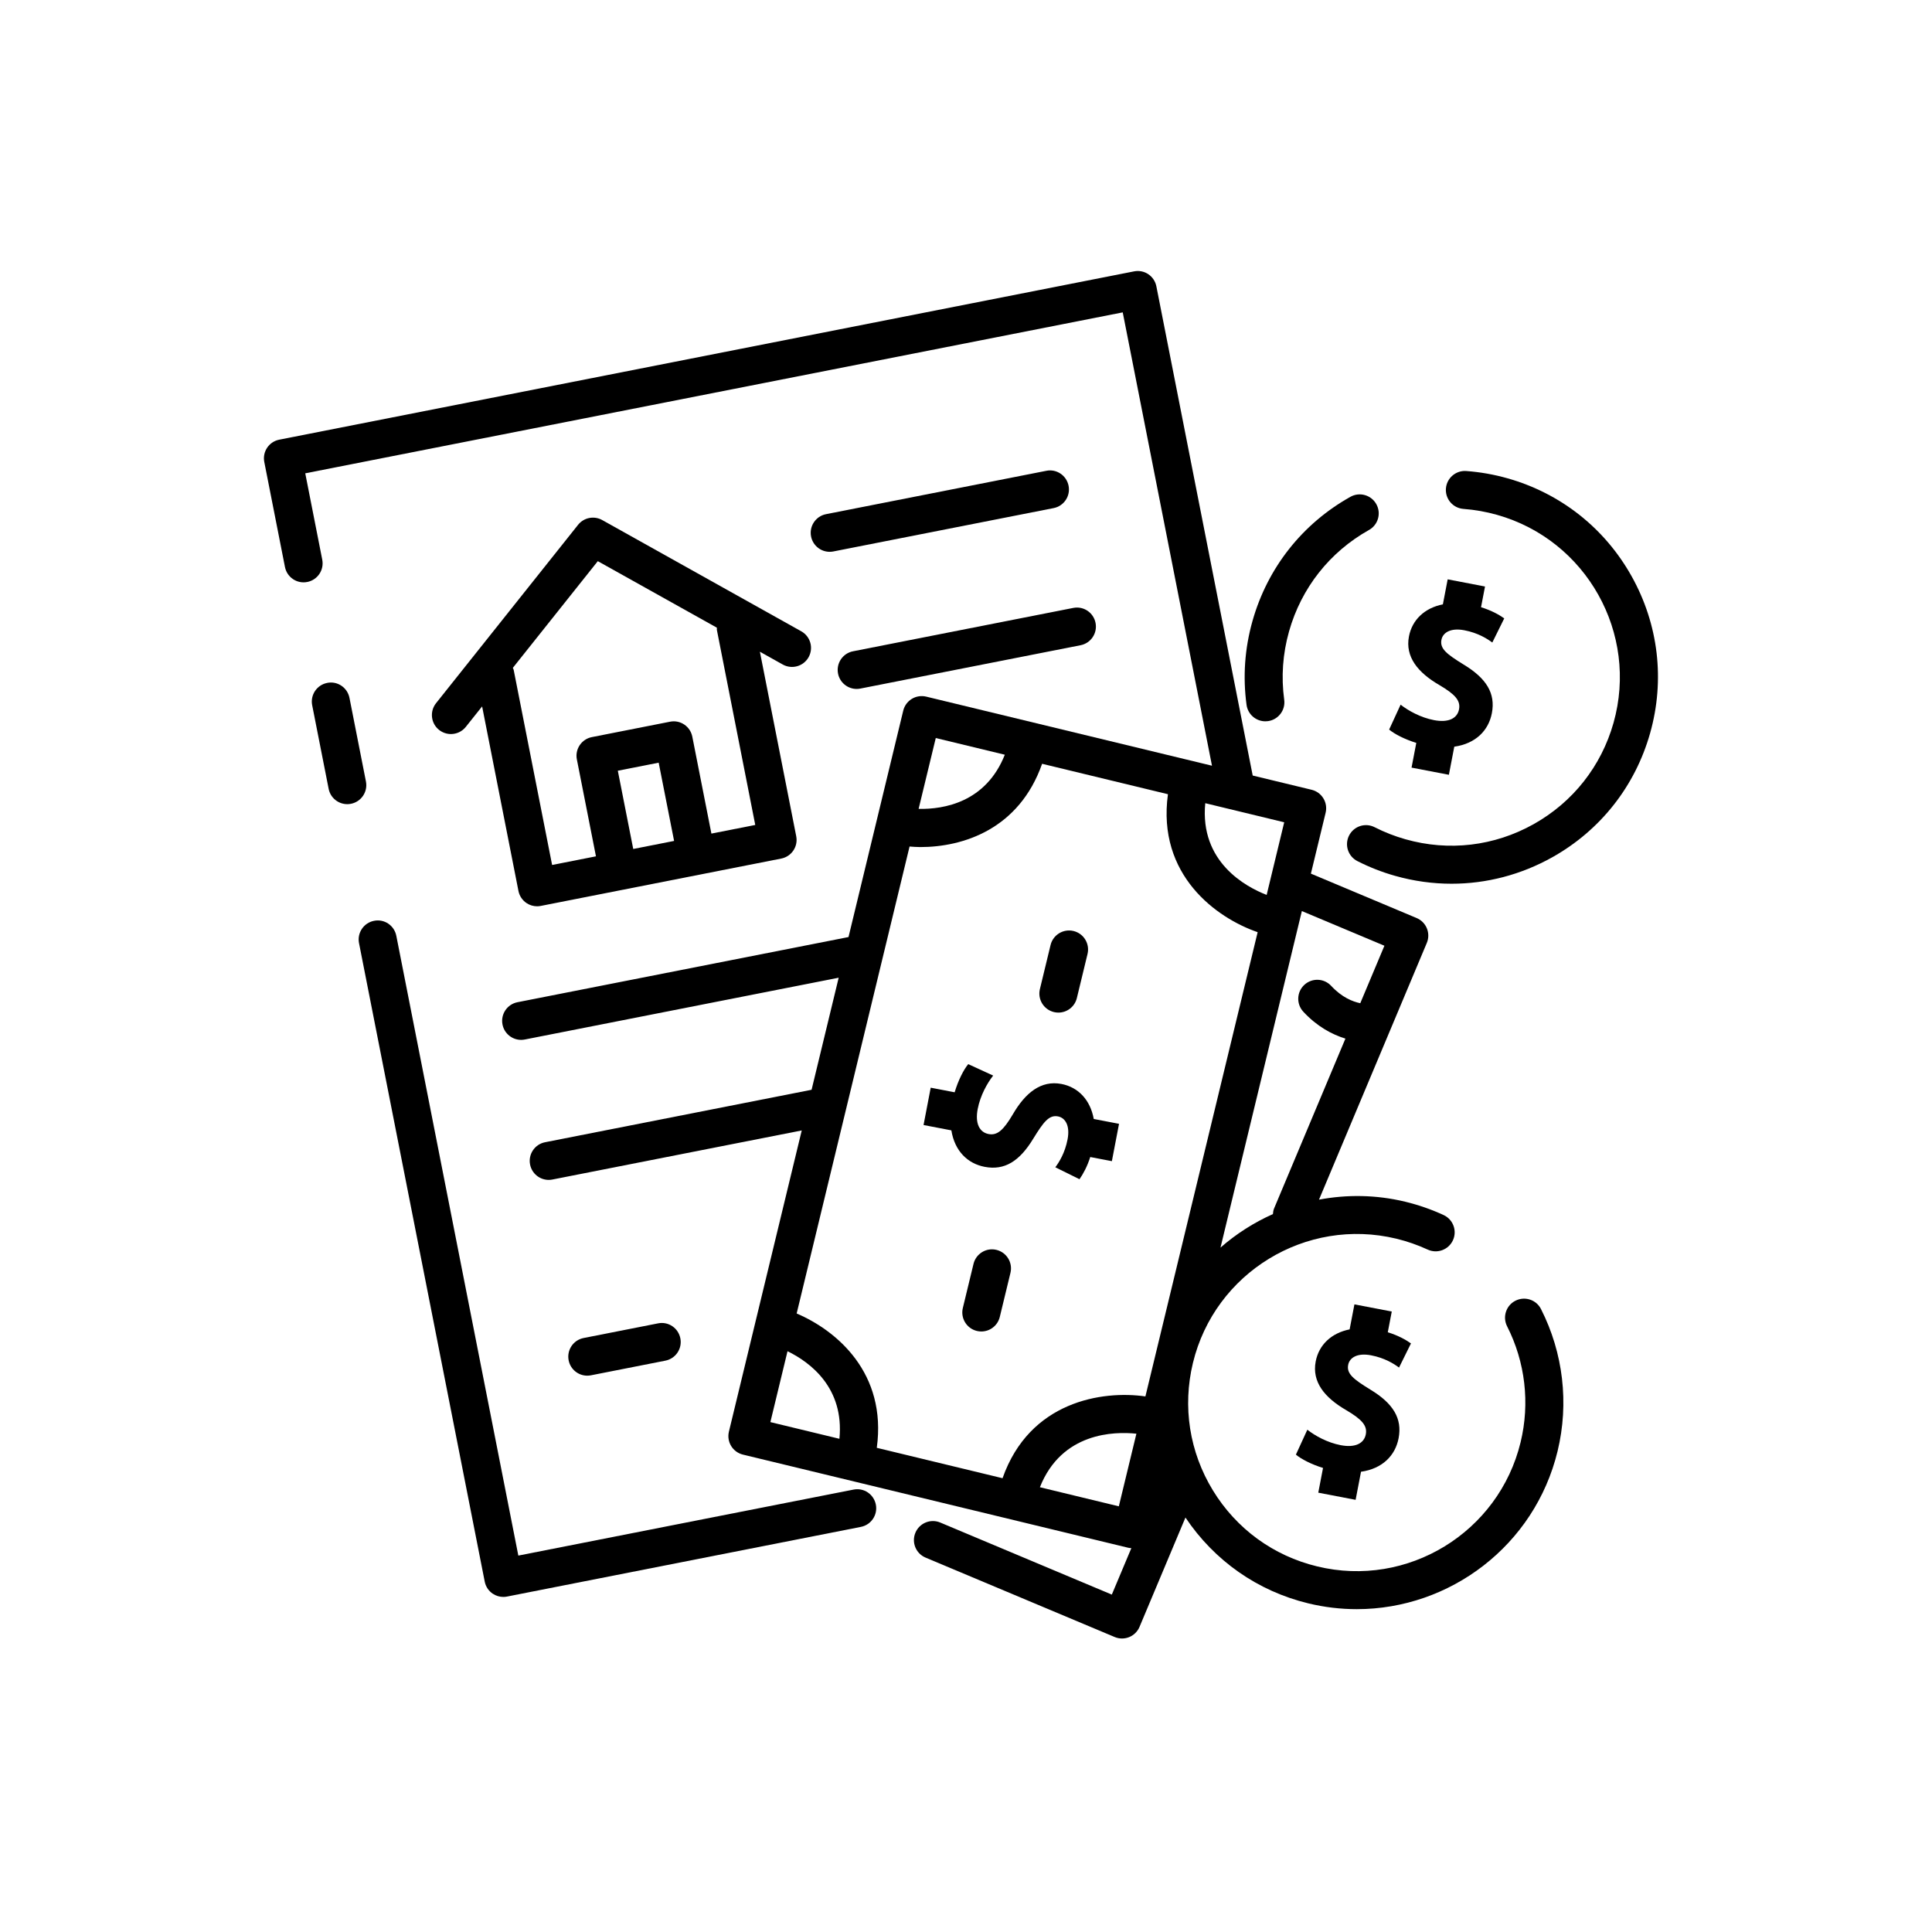
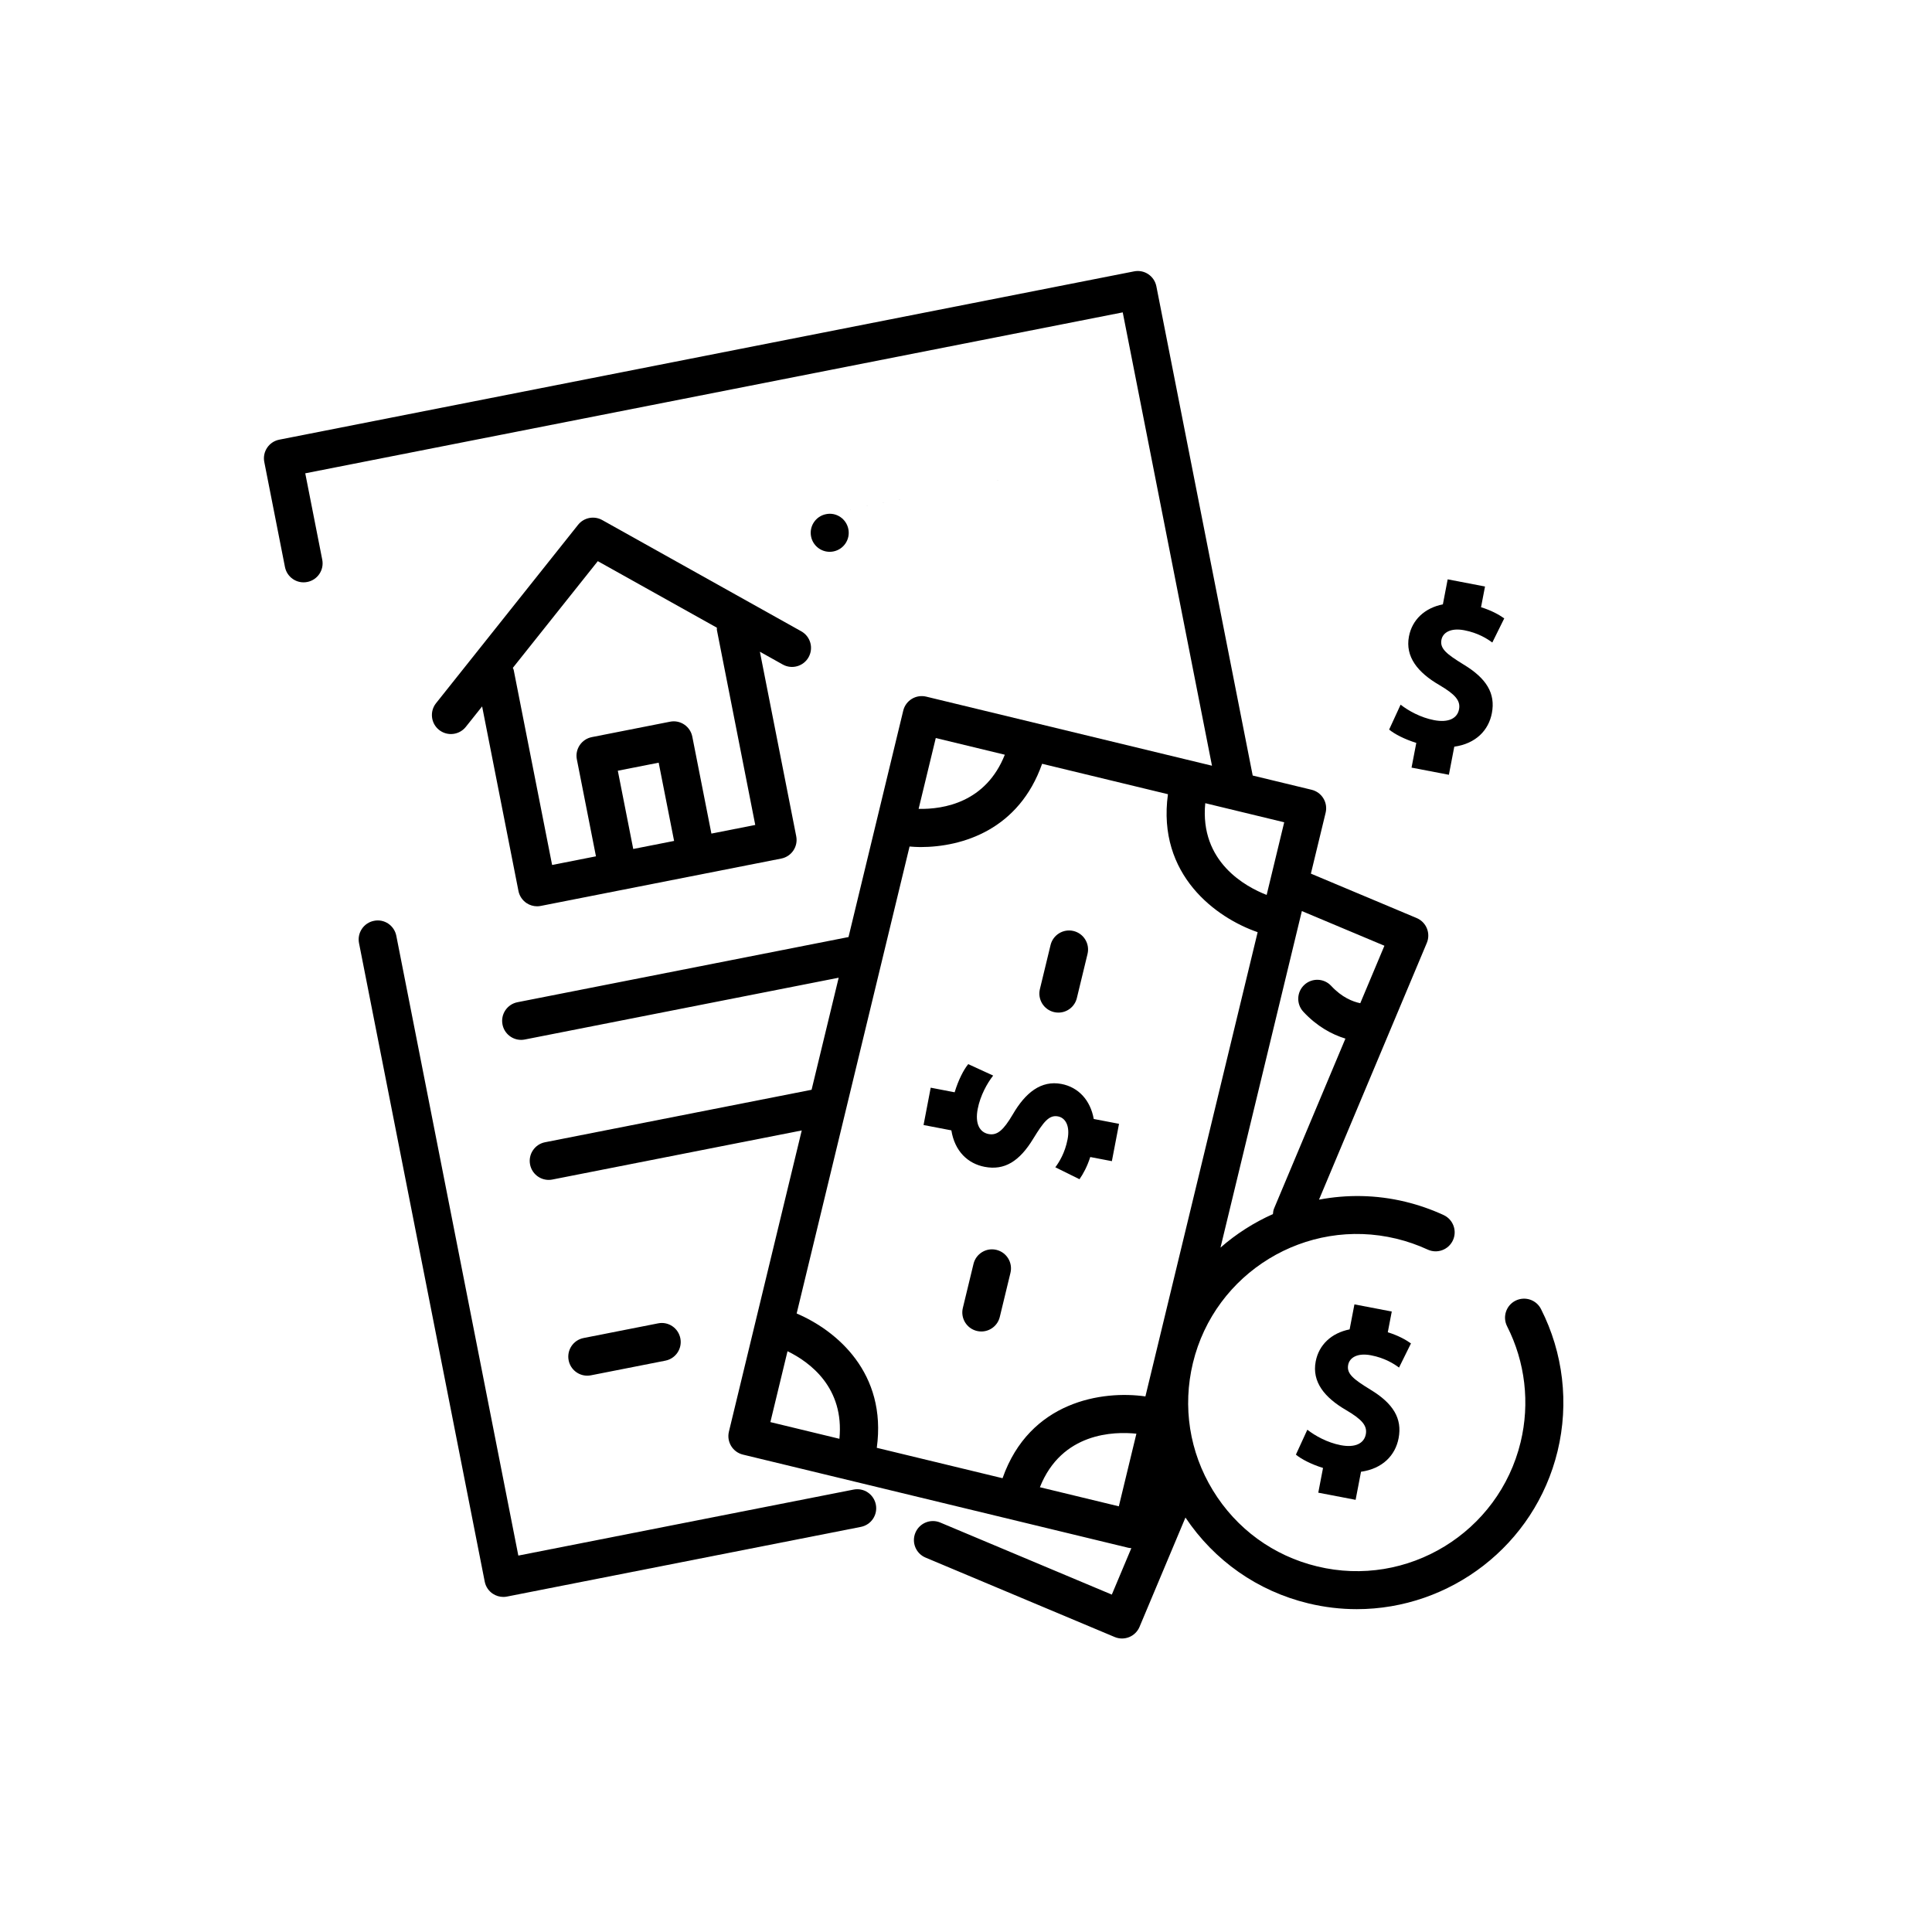
<svg xmlns="http://www.w3.org/2000/svg" fill="#000000" width="800px" height="800px" version="1.1" viewBox="144 144 512 512">
  <g>
    <path d="m425.29 431.26c-5.387-1.031-9.562 2.324-12.891 8.07-2.449 4.141-4.102 5.648-6.41 5.203-2.418-0.465-3.629-2.805-2.887-6.648 0.691-3.57 2.508-6.816 4.098-8.848l-6.606-3.031c-1.223 1.473-2.644 4.273-3.602 7.461l-6.344-1.219-1.898 9.895 7.371 1.414c0.891 5.531 4.352 8.812 8.828 9.668 5.219 1.004 9.215-1.422 12.891-7.496 2.731-4.43 4.172-6.324 6.543-5.871 1.926 0.367 3.231 2.445 2.535 6.074-0.695 3.629-2.246 6.066-3.246 7.41l6.402 3.164c1.012-1.445 2.051-3.375 2.856-5.883l5.727 1.098 1.898-9.895-6.699-1.285c-0.898-5.012-4.082-8.422-8.566-9.281z" />
    <path d="m507.34 503.17c3.633 0.695 6.066 2.246 7.418 3.25l3.164-6.402c-1.496-1.055-3.496-2.137-6.144-2.953l1.055-5.496-9.895-1.898-1.273 6.629c-4.852 0.969-8.152 4.106-8.992 8.504-1.031 5.387 2.324 9.562 8.07 12.891 4.144 2.445 5.652 4.102 5.211 6.41-0.465 2.418-2.801 3.621-6.648 2.883-3.57-0.684-6.816-2.504-8.848-4.098l-3.031 6.602c1.43 1.195 4.109 2.578 7.188 3.531l-1.258 6.551 9.895 1.898 1.43-7.445c5.719-0.812 9.09-4.336 9.961-8.883 1.004-5.223-1.422-9.219-7.496-12.891-4.434-2.731-6.324-4.18-5.871-6.539 0.359-1.926 2.441-3.242 6.066-2.543z" />
    <path d="m225.43 298.23c2.731-0.535 4.508-3.184 3.969-5.914l-4.504-22.883 216.64-42.652 23.652 120.14-75.738-18.309c-1.293-0.309-2.664-0.102-3.809 0.598-1.145 0.695-1.961 1.82-2.273 3.117l-14.504 60-87.727 17.27c-2.731 0.535-4.508 3.184-3.969 5.914 0.473 2.402 2.578 4.066 4.938 4.066 0.324 0 0.648-0.031 0.977-0.098l83.176-16.375-7.18 29.695-70.633 13.906c-2.731 0.535-4.508 3.184-3.969 5.914 0.473 2.402 2.578 4.066 4.938 4.066 0.324 0 0.648-0.031 0.977-0.098l66.078-13.008-19.301 79.824c-0.648 2.707 1.008 5.426 3.715 6.082l102.13 24.691c0.266 0.066 0.539 0.074 0.805 0.098l-5.176 12.312-45.457-19.094c-2.562-1.082-5.516 0.125-6.594 2.695-1.078 2.57 0.125 5.516 2.695 6.594l50.105 21.043c0.625 0.262 1.285 0.395 1.949 0.395 0.645 0 1.293-0.125 1.906-0.371 1.238-0.504 2.223-1.48 2.742-2.715l12.168-28.969c7.652 11.422 19.09 19.48 32.535 22.738 4.309 1.043 8.613 1.543 12.867 1.543 24.691 0 47.16-16.852 53.219-41.887 3.062-12.672 1.5-26.035-4.398-37.645-1.258-2.481-4.281-3.465-6.777-2.207-2.481 1.258-3.465 4.293-2.207 6.777 4.812 9.465 6.086 20.375 3.582 30.711-5.789 23.941-29.977 38.734-53.918 32.918-11.598-2.801-21.406-9.957-27.625-20.137-6.219-10.184-8.098-22.176-5.297-33.781 5.789-23.941 29.965-38.711 53.918-32.926 2.867 0.695 5.652 1.668 8.293 2.883 2.523 1.168 5.516 0.07 6.688-2.457 1.168-2.523 0.066-5.516-2.457-6.688-3.231-1.492-6.641-2.68-10.148-3.531-7.75-1.875-15.508-1.945-22.883-0.555l28.57-68.031c0.52-1.234 0.523-2.621 0.02-3.856-0.504-1.238-1.48-2.223-2.715-2.742l-28.023-11.77 3.906-16.141c0.312-1.301 0.102-2.672-0.598-3.809-0.695-1.145-1.82-1.961-3.117-2.273l-15.613-3.773-25.527-129.64c-0.539-2.731-3.168-4.516-5.914-3.969l-226.53 44.602c-2.731 0.535-4.508 3.184-3.969 5.914l5.477 27.824c0.531 2.731 3.18 4.523 5.91 3.973zm251.86 92.805-29.746 123.03c-11.391-1.637-30.676 1.254-37.859 21.676l-33.328-8.055c2.719-19.828-10.602-31.055-21.234-35.598l29.922-123.75c0.934 0.066 1.848 0.145 2.848 0.145 11.32 0 26.168-4.711 32.277-22.07l33.348 8.062c-2.949 21.438 12.879 32.816 23.773 36.562zm-85.301-51.449 18.297 4.422c-4.996 12.609-16.121 14.488-22.844 14.355zm-39.289 162.5c6.035 2.949 15.07 9.703 13.754 23.207l-18.297-4.422zm87.801 41.105-20.918-5.059c5.773-14.559 19.699-14.809 25.574-14.188zm70.383-148.56-6.398 15.23c-2-0.414-4.867-1.531-7.707-4.594-1.895-2.047-5.078-2.156-7.117-0.273-2.039 1.891-2.16 5.078-0.273 7.117 3.621 3.91 7.617 6.047 11.16 7.129l-18.922 45.055c-0.195 0.473-0.242 0.961-0.293 1.449-5.043 2.254-9.73 5.234-13.891 8.883l21.562-89.188zm-31.207-13.469c-5.512-2.137-17.785-8.711-16.27-24.309l20.922 5.059z" />
-     <path d="m230.7 324.98c-2.731 0.535-4.508 3.184-3.969 5.914l4.363 22.152c0.473 2.402 2.578 4.066 4.938 4.066 0.324 0 0.648-0.031 0.977-0.098 2.731-0.535 4.508-3.184 3.969-5.914l-4.363-22.152c-0.539-2.731-3.184-4.535-5.914-3.969z" />
    <path d="m274.59 566.35c0.836 0.559 1.812 0.852 2.805 0.852 0.324 0 0.648-0.031 0.973-0.098l93.773-18.465c2.731-0.535 4.508-3.184 3.969-5.914-0.539-2.731-3.168-4.519-5.914-3.969l-88.832 17.488-32.336-164.25c-0.535-2.731-3.176-4.535-5.914-3.969-2.731 0.535-4.508 3.184-3.969 5.914l33.312 169.2c0.254 1.312 1.023 2.469 2.133 3.215z" />
    <path d="m358.29 318.16c1.359-2.43 0.488-5.496-1.941-6.856l-52.754-29.484c-2.144-1.199-4.863-0.672-6.398 1.258l-37.641 47.277c-1.734 2.176-1.371 5.352 0.801 7.078 0.926 0.734 2.035 1.098 3.141 1.098 1.48 0 2.949-0.648 3.945-1.898l4.324-5.426 9.629 48.906c0.258 1.309 1.027 2.465 2.137 3.211 0.836 0.559 1.812 0.852 2.805 0.852 0.324 0 0.648-0.031 0.973-0.098l63.73-12.551c2.731-0.535 4.508-3.184 3.969-5.914l-9.629-48.898 6.055 3.387c2.426 1.359 5.5 0.488 6.856-1.941zm-50.562 30.09 10.828-2.133 4.086 20.738-10.828 2.133zm36.422 14.371-11.621 2.289-5.059-25.68c-0.535-2.731-3.18-4.523-5.914-3.969l-20.715 4.082c-1.309 0.258-2.465 1.027-3.211 2.137-0.742 1.109-1.02 2.469-0.754 3.777l5.059 25.68-11.621 2.289-10.184-51.699c-0.039-0.195-0.16-0.348-0.223-0.535l22.516-28.277 31.559 17.633c0.016 0.195-0.039 0.383-0.004 0.578z" />
-     <path d="m421.27 268.77-58.359 11.488c-2.731 0.535-4.508 3.184-3.969 5.914 0.473 2.402 2.578 4.066 4.938 4.066 0.324 0 0.648-0.031 0.977-0.098l58.359-11.488c2.731-0.535 4.508-3.184 3.969-5.914-0.535-2.727-3.184-4.535-5.914-3.969z" />
+     <path d="m421.27 268.77-58.359 11.488c-2.731 0.535-4.508 3.184-3.969 5.914 0.473 2.402 2.578 4.066 4.938 4.066 0.324 0 0.648-0.031 0.977-0.098c2.731-0.535 4.508-3.184 3.969-5.914-0.535-2.727-3.184-4.535-5.914-3.969z" />
    <path d="m300.61 508.47 19.723-3.883c2.731-0.535 4.508-3.184 3.969-5.914-0.539-2.731-3.168-4.527-5.914-3.969l-19.723 3.883c-2.731 0.535-4.508 3.184-3.969 5.914 0.473 2.402 2.578 4.066 4.938 4.066 0.32-0.004 0.648-0.031 0.977-0.098z" />
-     <path d="m366.09 322.51c0.473 2.402 2.578 4.066 4.938 4.066 0.324 0 0.648-0.031 0.977-0.098l58.359-11.488c2.731-0.535 4.508-3.184 3.969-5.914-0.535-2.731-3.18-4.519-5.914-3.969l-58.359 11.488c-2.731 0.535-4.508 3.184-3.969 5.914z" />
    <path d="m423.3 412.21c0.398 0.098 0.797 0.141 1.188 0.141 2.273 0 4.332-1.547 4.891-3.856l2.828-11.688c0.648-2.707-1.008-5.426-3.715-6.082-2.691-0.648-5.426 1.008-6.082 3.715l-2.828 11.688c-0.648 2.707 1.012 5.426 3.719 6.082z" />
    <path d="m408.07 475.23c-2.691-0.66-5.426 1.004-6.082 3.715l-2.828 11.688c-0.648 2.707 1.008 5.426 3.715 6.082 0.398 0.098 0.797 0.141 1.188 0.141 2.273 0 4.332-1.547 4.891-3.856l2.828-11.688c0.648-2.699-1.008-5.426-3.711-6.082z" />
    <path d="m524.02 334.84c-3.57-0.684-6.816-2.504-8.844-4.098l-3.039 6.602c1.43 1.195 4.117 2.578 7.195 3.531l-1.258 6.551 9.895 1.898 1.43-7.445c5.719-0.812 9.09-4.336 9.961-8.883 1.004-5.223-1.414-9.219-7.496-12.891-4.434-2.734-6.324-4.18-5.871-6.543 0.367-1.918 2.445-3.234 6.074-2.535 3.629 0.695 6.062 2.246 7.41 3.25l3.164-6.402c-1.5-1.055-3.5-2.137-6.152-2.953l1.055-5.492-9.895-1.898-1.27 6.625c-4.852 0.969-8.148 4.106-8.992 8.504-1.031 5.387 2.328 9.566 8.07 12.891 4.144 2.449 5.648 4.102 5.203 6.414-0.457 2.414-2.793 3.617-6.641 2.875z" />
-     <path d="m543.49 270.75c-3.566-1.008-7.238-1.656-10.914-1.926-2.766-0.207-5.188 1.879-5.394 4.648-0.207 2.777 1.879 5.188 4.648 5.394 2.996 0.223 6 0.75 8.918 1.578 23.703 6.695 37.543 31.422 30.852 55.125-3.246 11.48-10.762 21.016-21.176 26.844-10.41 5.828-22.461 7.262-33.957 4.004-2.836-0.801-5.582-1.875-8.172-3.195-2.492-1.273-5.516-0.277-6.777 2.203-1.258 2.481-0.277 5.512 2.203 6.777 3.176 1.617 6.539 2.934 10.004 3.91 4.938 1.395 9.965 2.086 14.965 2.086 9.234 0 18.367-2.363 26.652-6.996 12.762-7.141 21.977-18.828 25.953-32.898 3.977-14.07 2.227-28.852-4.914-41.613-7.133-12.75-18.816-21.965-32.891-25.941z" />
-     <path d="m506.8 284.45c2.43-1.359 3.293-4.43 1.934-6.856-1.359-2.43-4.43-3.293-6.856-1.934-12.762 7.141-21.977 18.824-25.953 32.898-2.062 7.297-2.59 14.781-1.578 22.238 0.344 2.523 2.504 4.359 4.984 4.359 0.227 0 0.457-0.016 0.684-0.047 2.754-0.371 4.691-2.91 4.312-5.668-0.828-6.082-0.395-12.184 1.289-18.141 3.254-11.488 10.77-21.023 21.184-26.852z" />
  </g>
</svg>